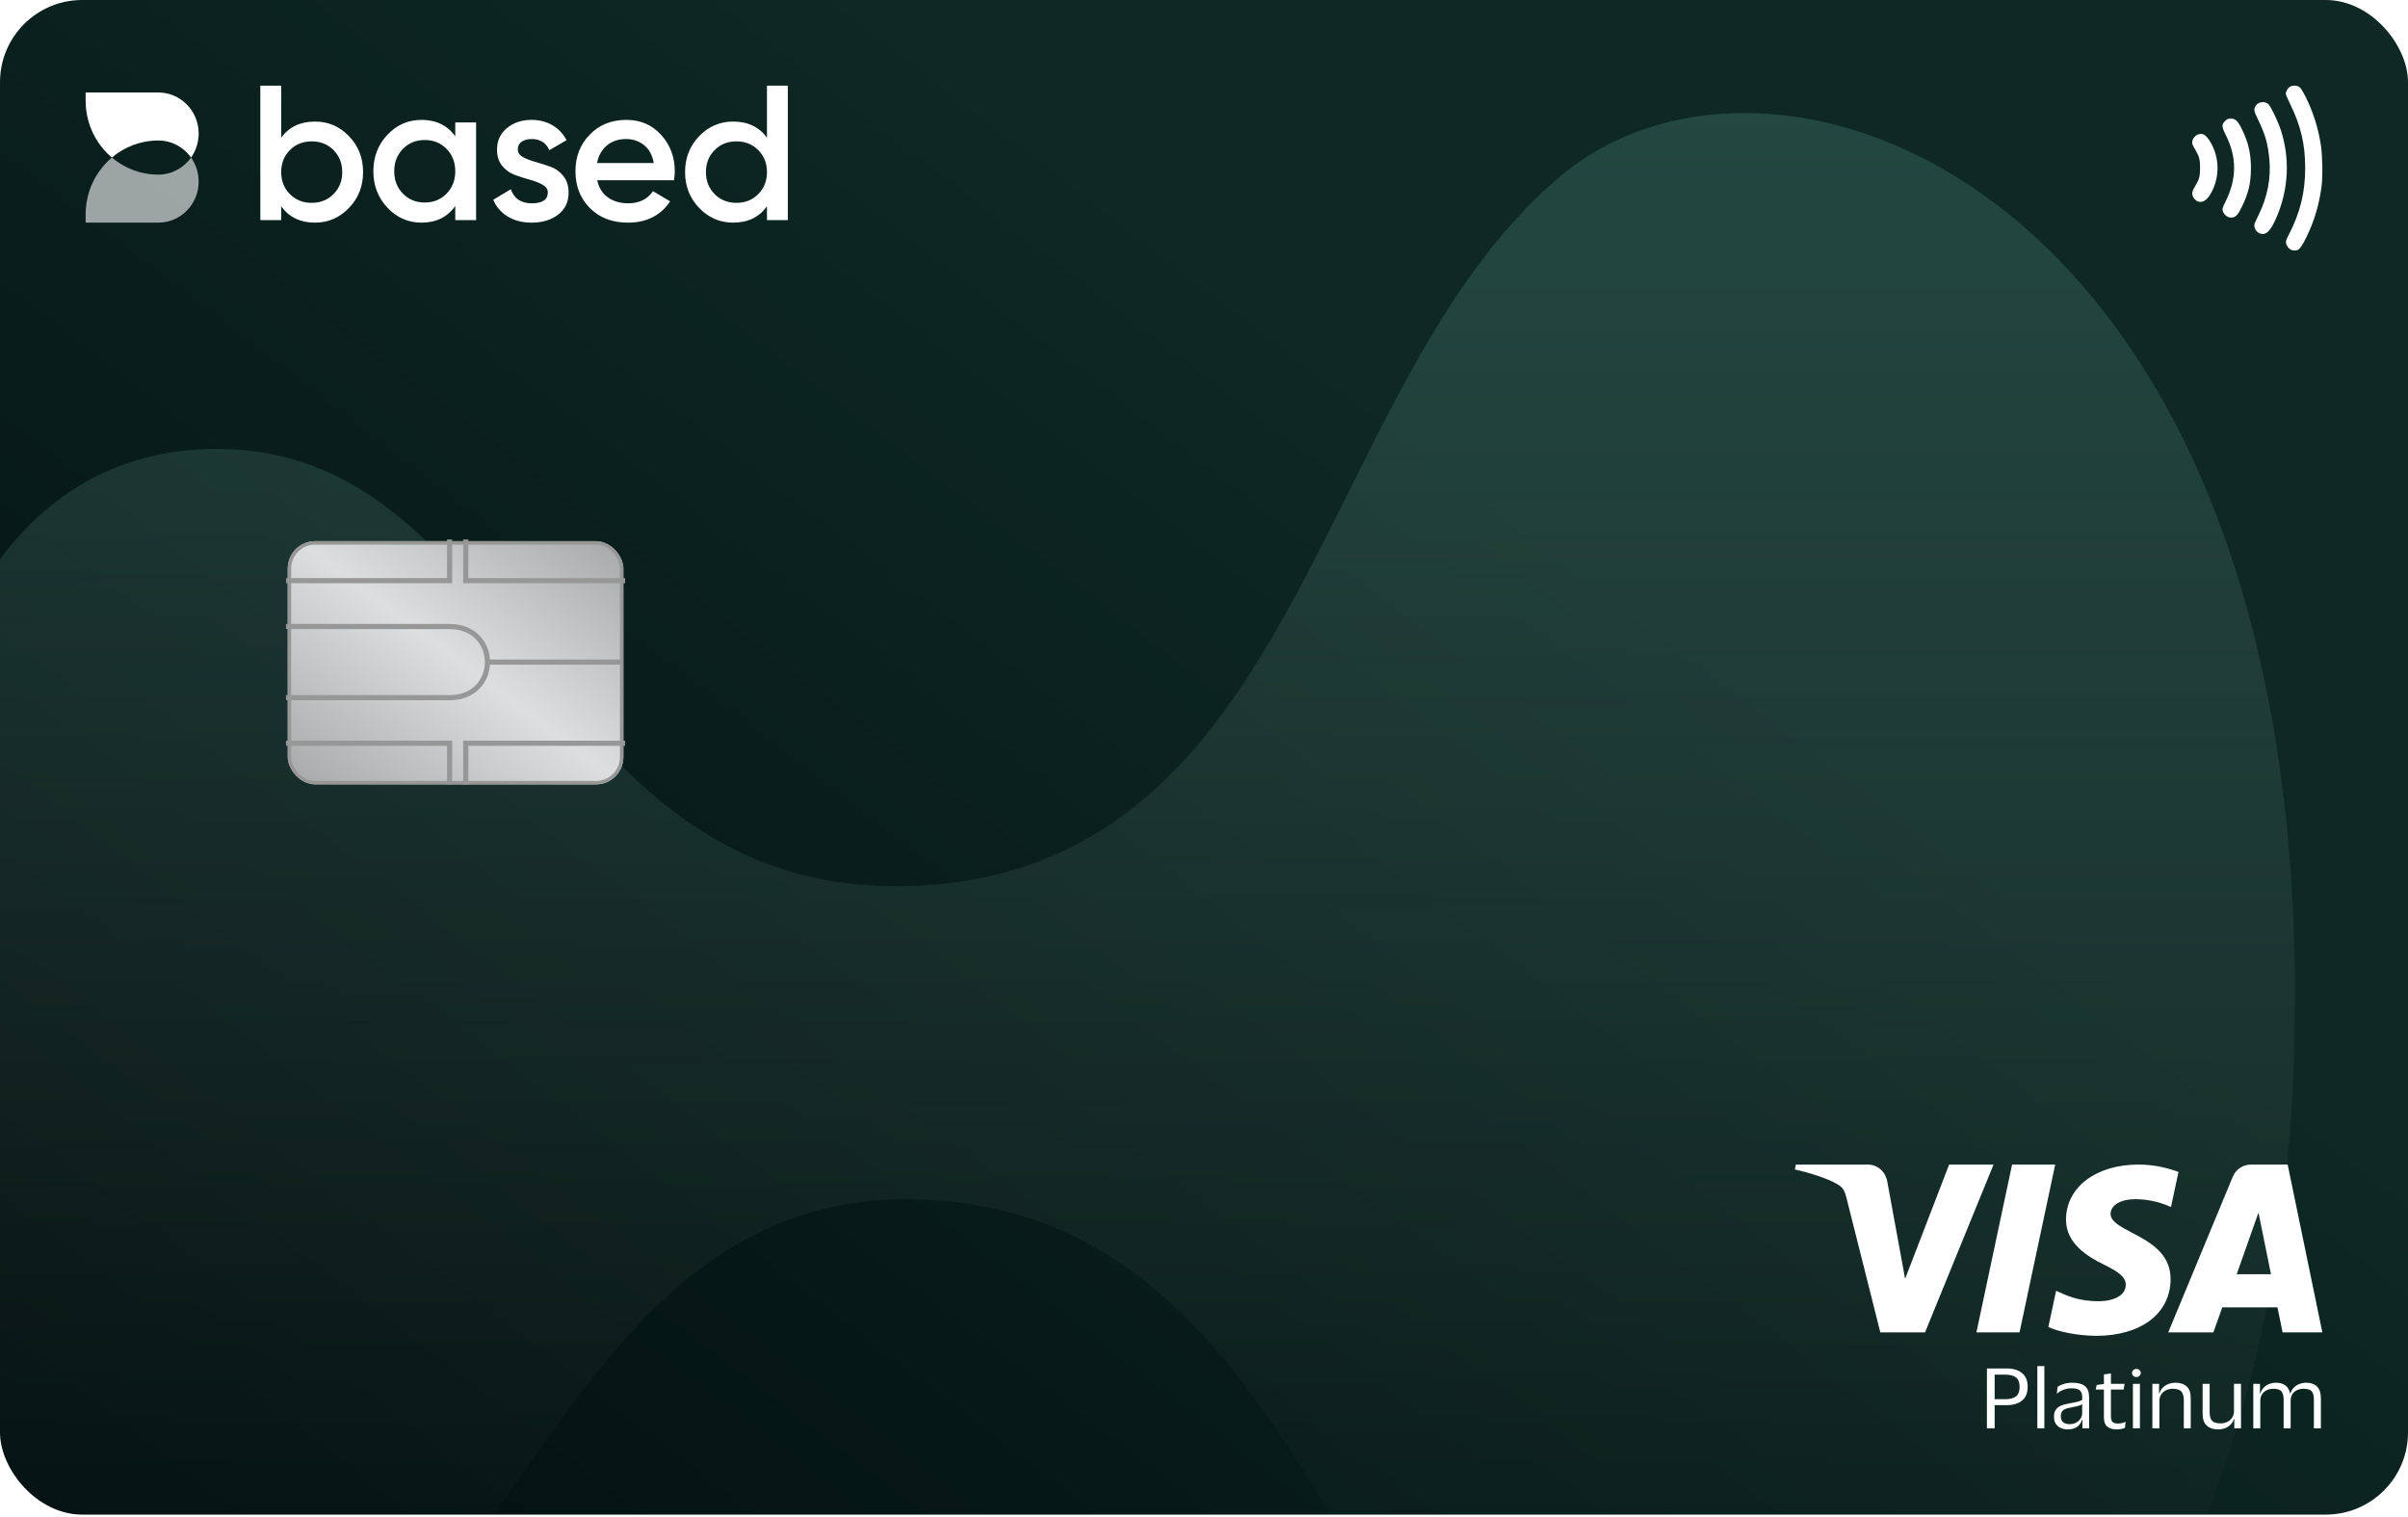
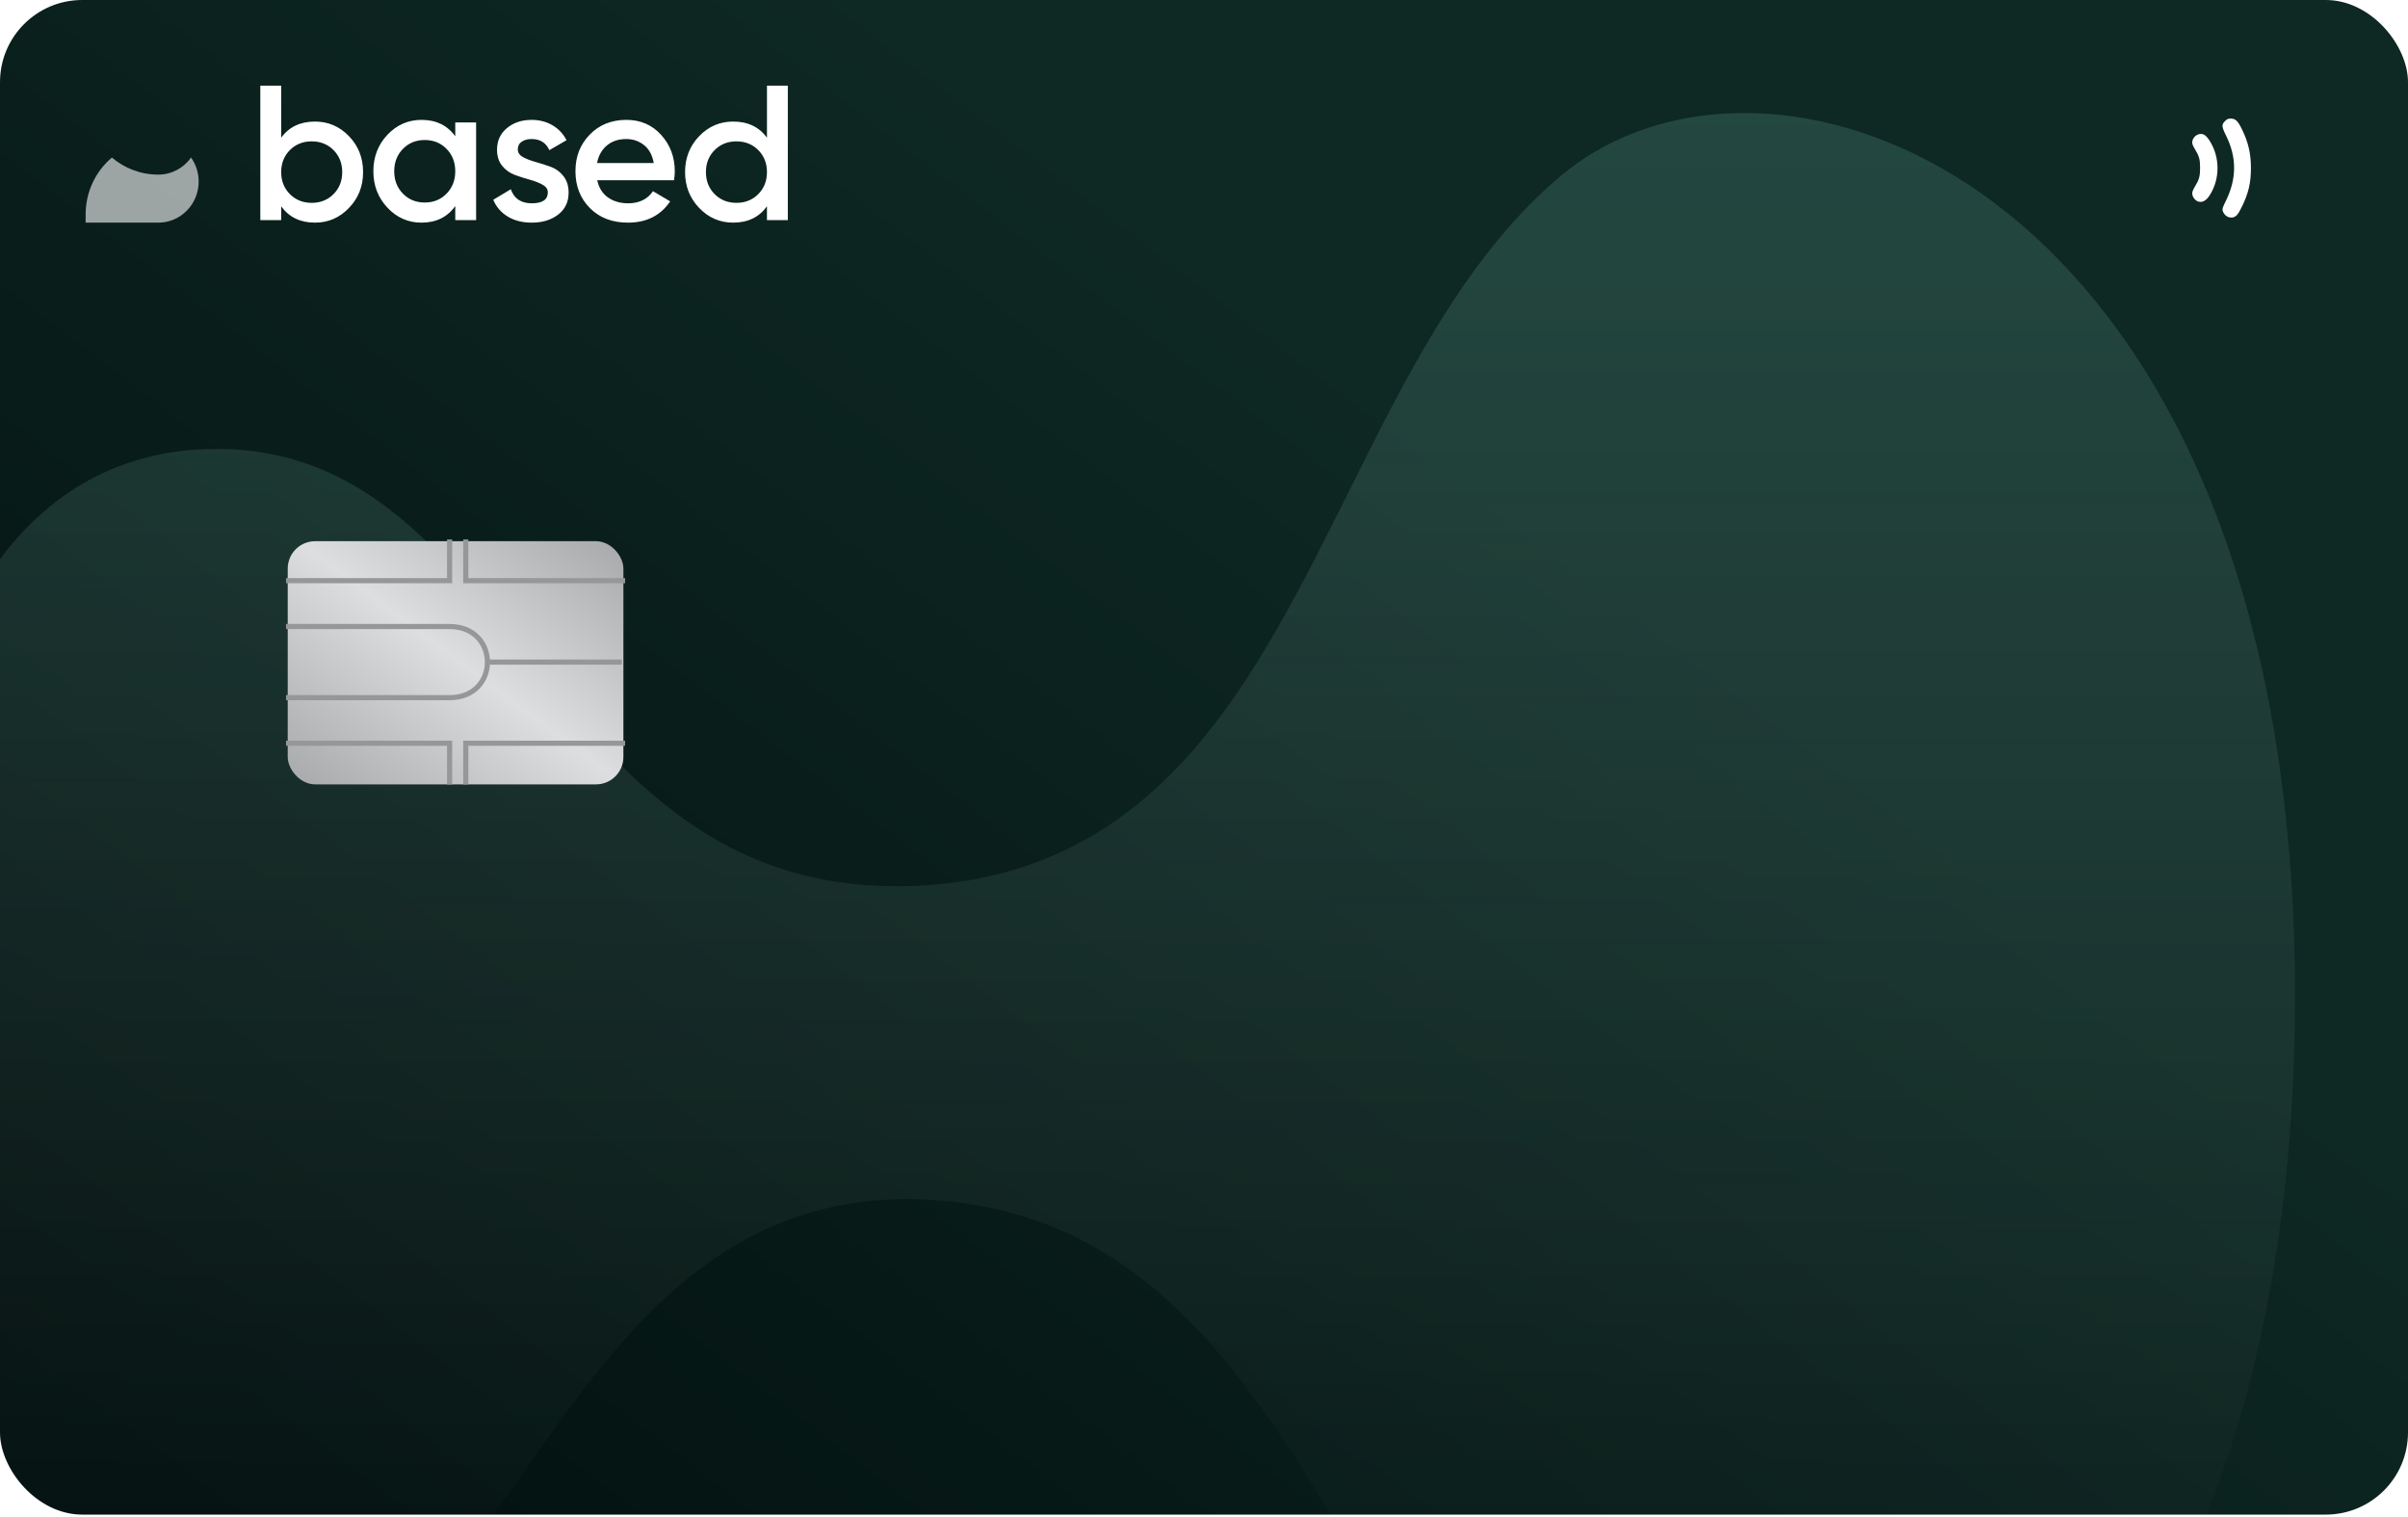
<svg xmlns="http://www.w3.org/2000/svg" width="703" height="443" viewBox="0 0 703 443" fill="none">
  <rect width="703" height="442.19" rx="24" fill="url(#paint0_linear_0_511)" />
  <g filter="url(#filter0_ii_0_511)">
    <path fill-rule="evenodd" clip-rule="evenodd" d="M1.45 426.425C0.512 423.857 0 421.083 0 418.19V167.491C14.823 141.25 37.526 123.072 71.35 123.072C113.153 123.072 136.587 152.284 161.036 182.764C189.063 217.703 218.425 254.307 278.325 250.481C346.883 245.768 374.11 191.081 401.677 135.71C419.002 100.911 436.462 65.842 464.4 42.738C527.612 -8.942 678 46.831 678 282.717C678 348.292 666.716 401.324 648.83 442.19H401.326C373.427 395.592 344.526 350.264 288.011 343.096C221.765 334.748 189.559 380.807 160.264 422.702C155.592 429.383 150.995 435.958 146.345 442.19H24C15.55 442.19 8.121 437.823 3.844 431.224C3.025 429.645 2.227 428.045 1.45 426.425Z" fill="url(#paint1_linear_0_511)" />
  </g>
  <g filter="url(#filter1_d_0_511)">
    <rect x="84" y="158" width="98" height="71" rx="8" fill="url(#paint2_linear_0_511)" />
-     <rect x="84.5" y="158.5" width="97" height="70" rx="7.5" stroke="#979797" />
  </g>
  <path d="M131.512 158H132.012V157.5H131.512V158ZM131.512 169.777V170.277H132.012V169.777H131.512ZM131.012 158V157.5H130.512V158H131.012ZM131.012 169.277V169.777H131.512V169.277H131.012ZM84 169.277V168.777H83.5V169.277H84ZM84 169.777H83.5V170.277H84V169.777ZM131.512 228.527V229.027H132.012V228.527H131.512ZM131.512 216.75H132.012V216.25H131.512V216.75ZM131.012 228.527H130.512V229.027H131.012V228.527ZM131.012 217.25H131.512V216.75H131.012V217.25ZM84 217.25H83.5V217.75H84V217.25ZM84 216.75V216.25H83.5V216.75H84ZM136.23 169.277H135.73V169.777H136.23V169.277ZM136.23 158H136.73V157.5H136.23V158ZM182 169.277H182.5V168.777H182V169.277ZM182 169.777V170.277H182.5V169.777H182ZM135.73 169.777H135.23V170.277H135.73V169.777ZM135.73 158V157.5H135.23V158H135.73ZM136.23 228.527V229.027H136.73V228.527H136.23ZM136.23 217.25V216.75H135.73V217.25H136.23ZM135.73 228.527H135.23V229.027H135.73V228.527ZM135.73 216.75V216.25H135.23V216.75H135.73ZM182 216.75H182.5V216.25H182V216.75ZM182 217.25V217.75H182.5V217.25H182ZM139.727 185.992L140.09 185.649L140.09 185.649L139.727 185.992ZM142.553 193.051L142.053 193.062L142.064 193.551H142.553V193.051ZM181.044 193.051H181.544V192.551H181.044V193.051ZM181.044 193.551V194.051H181.544V193.551H181.044ZM142.553 193.551V193.051H142.064L142.053 193.54L142.553 193.551ZM139.727 200.609L140.09 200.953L140.09 200.953L139.727 200.609ZM84 203.932H83.5V204.432H84V203.932ZM84 203.432V202.932H83.5V203.432H84ZM139.363 200.267L139.727 200.61L139.727 200.61L139.363 200.267ZM142.056 193.301L142.556 193.301L142.556 193.301L142.056 193.301ZM139.363 186.336L139.727 185.992L139.727 185.992L139.363 186.336ZM84 183.17H83.5V183.67H84V183.17ZM84 182.67V182.17H83.5V182.67H84ZM131.512 158H131.012V169.777H131.512H132.012V158H131.512ZM131.012 158V158.5H131.512V158V157.5H131.012V158ZM131.012 169.277H131.512V158H131.012H130.512V169.277H131.012ZM84 169.277V169.777H131.012V169.277V168.777H84V169.277ZM84 169.777H84.5V169.277H84H83.5V169.777H84ZM131.512 169.777V169.277H84V169.777V170.277H131.512V169.777ZM131.512 228.527H132.012V216.75H131.512H131.012V228.527H131.512ZM131.012 228.527V229.027H131.512V228.527V228.027H131.012V228.527ZM131.012 217.25H130.512V228.527H131.012H131.512V217.25H131.012ZM84 217.25V217.75H131.012V217.25V216.75H84V217.25ZM84 216.75H83.5V217.25H84H84.5V216.75H84ZM131.512 216.75V216.25H84V216.75V217.25H131.512V216.75ZM136.23 169.277H136.73V158H136.23H135.73V169.277H136.23ZM182 169.277V168.777H136.23V169.277V169.777H182V169.277ZM182 169.777H182.5V169.277H182H181.5V169.777H182ZM135.73 169.777V170.277H182V169.777V169.277H135.73V169.777ZM135.73 158H135.23V169.777H135.73H136.23V158H135.73ZM136.23 158V157.5H135.73V158V158.5H136.23V158ZM136.23 228.527H136.73V217.25H136.23H135.73V228.527H136.23ZM135.73 228.527V229.027H136.23V228.527V228.027H135.73V228.527ZM135.73 216.75H135.23V228.527H135.73H136.23V216.75H135.73ZM182 216.75V216.25H135.73V216.75V217.25H182V216.75ZM182 217.25H182.5V216.75H182H181.5V217.25H182ZM136.23 217.25V217.75H182V217.25V216.75H136.23V217.25ZM139.727 185.992L140.09 185.649C138.095 183.54 135.131 182.17 131.262 182.17V182.67V183.17C134.88 183.17 137.574 184.444 139.363 186.336L139.727 185.992ZM142.553 193.051L143.053 193.04C142.993 190.359 142.012 187.682 140.09 185.649L139.727 185.992L139.363 186.336C141.099 188.172 141.998 190.605 142.053 193.062L142.553 193.051ZM142.553 193.051V193.551H181.044V193.051V192.551H142.553V193.051ZM181.044 193.051H180.544V193.551H181.044H181.544V193.051H181.044ZM181.044 193.551V193.051H142.553V193.551V194.051H181.044V193.551ZM139.727 200.609L140.09 200.953C142.012 198.92 142.993 196.243 143.053 193.562L142.553 193.551L142.053 193.54C141.998 195.997 141.099 198.43 139.363 200.266L139.727 200.609ZM131.262 203.932V204.432C135.131 204.432 138.095 203.062 140.09 200.953L139.727 200.609L139.363 200.266C137.574 202.158 134.88 203.432 131.262 203.432V203.932ZM84 203.932V204.432H131.262V203.932V203.432H84V203.932ZM84 203.432H83.5V203.932H84H84.5V203.432H84ZM131.262 203.432V202.932H84V203.432V203.932H131.262V203.432ZM139.363 200.267L139 199.923C137.313 201.707 134.755 202.932 131.262 202.932V203.432V203.932C135.005 203.932 137.835 202.611 139.727 200.61L139.363 200.267ZM142.056 193.301H141.556C141.556 195.723 140.697 198.129 139 199.923L139.363 200.267L139.727 200.61C141.615 198.613 142.556 195.954 142.556 193.301H142.056ZM139.363 186.336L139 186.68C140.696 188.474 141.556 190.879 141.556 193.301L142.056 193.301L142.556 193.301C142.556 190.648 141.615 187.99 139.727 185.992L139.363 186.336ZM131.262 183.17V183.67C134.755 183.67 137.313 184.896 139 186.68L139.363 186.336L139.727 185.992C137.835 183.992 135.006 182.67 131.262 182.67V183.17ZM84 183.17V183.67H131.262V183.17V182.67H84V183.17ZM84 182.67H83.5V183.17H84H84.5V182.67H84ZM131.262 182.67V182.17H84V182.67V183.17H131.262V182.67Z" fill="#979797" />
  <path fill-rule="evenodd" clip-rule="evenodd" d="M101.883 39.755C99.139 36.912 95.83 35.491 91.959 35.491C87.673 35.491 84.382 37.061 82.09 40.203V25H76V64.271H82.09V60.232C84.382 63.411 87.673 65 91.959 65C95.83 65 99.139 63.57 101.883 60.708C104.627 57.847 106 54.397 106 50.245C106 46.094 104.627 42.597 101.883 39.755ZM91 59.222C88.443 59.222 86.319 58.371 84.627 56.669C82.936 54.967 82.09 52.826 82.09 50.245C82.09 47.665 82.936 45.524 84.627 43.822C86.319 42.121 88.444 41.27 91 41.27C93.555 41.27 95.68 42.121 97.372 43.822C99.063 45.524 99.909 47.664 99.909 50.245C99.909 52.827 99.063 54.968 97.372 56.669C95.68 58.371 93.556 59.222 91 59.222ZM139 35.743H132.91V39.791C130.617 36.597 127.327 35 123.041 35C119.169 35 115.86 36.445 113.117 39.335C110.372 42.225 109 45.817 109 50C109 54.183 110.372 57.728 113.117 60.637C115.86 63.546 119.169 65 123.041 65C127.327 65 130.617 63.385 132.91 60.153V64.259H139V35.743ZM124 59.127C121.444 59.127 119.32 58.262 117.628 56.532C115.937 54.801 115.091 52.624 115.091 50.001C115.091 47.378 115.937 45.201 117.628 43.471C119.32 41.741 121.445 40.876 124 40.876C126.556 40.876 128.681 41.741 130.372 43.471C132.064 45.201 132.91 47.377 132.91 50.001C132.91 52.625 132.064 54.802 130.372 56.532C128.681 58.262 126.557 59.127 124 59.127ZM152.683 45.866C151.673 45.316 151.168 44.564 151.168 43.614L151.168 43.613C151.168 42.624 151.554 41.873 152.326 41.36C153.098 40.847 154.054 40.59 155.194 40.59C157.693 40.59 159.421 41.674 160.377 43.841L165.395 40.932C164.439 39.069 163.07 37.615 161.287 36.569C159.503 35.523 157.472 35 155.194 35C152.326 35 149.927 35.799 147.998 37.396C146.068 38.993 145.103 41.102 145.103 43.727C145.103 45.628 145.608 47.196 146.619 48.432C147.63 49.667 148.871 50.551 150.341 51.083C151.811 51.616 153.273 52.082 154.725 52.48C156.177 52.88 157.408 53.365 158.419 53.935C159.429 54.506 159.935 55.248 159.935 56.16C159.935 58.29 158.374 59.354 155.249 59.354C152.123 59.354 150.084 57.985 149.128 55.248L144 58.327C144.883 60.419 146.297 62.054 148.246 63.232C150.194 64.41 152.528 65 155.249 65C158.336 65 160.9 64.222 162.94 62.662C164.98 61.104 166 58.955 166 56.218C166 54.278 165.494 52.673 164.483 51.399C163.472 50.125 162.231 49.222 160.761 48.689C159.291 48.157 157.829 47.692 156.378 47.292C154.925 46.893 153.694 46.418 152.683 45.866ZM177.46 57.615C175.845 56.455 174.814 54.791 174.363 52.624L174.362 52.623H196.775C196.925 51.56 197 50.704 197 50.057C197 45.875 195.677 42.321 193.03 39.392C190.383 36.464 186.995 35 182.866 35C178.511 35 174.945 36.436 172.167 39.306C169.388 42.178 168 45.665 168 50C168 54.335 169.408 57.919 172.223 60.751C175.038 63.584 178.736 65 183.316 65C188.759 65 192.87 62.928 195.648 58.784L190.637 55.818C189.022 58.176 186.601 59.354 183.372 59.354C181.045 59.354 179.074 58.775 177.46 57.615ZM190.862 47.605H174.307C174.719 45.438 175.677 43.728 177.178 42.472C178.68 41.217 180.558 40.59 182.81 40.59C184.799 40.59 186.536 41.18 188.019 42.358C189.501 43.538 190.448 45.287 190.862 47.605ZM223.91 25H230V64.271H223.91V60.232C221.617 63.411 218.327 65 214.041 65C210.169 65 206.86 63.57 204.117 60.708C201.372 57.847 200 54.36 200 50.245C200 46.131 201.372 42.597 204.117 39.755C206.86 36.912 210.169 35.491 214.041 35.491C218.327 35.491 221.617 37.062 223.91 40.203V25ZM208.628 56.669C210.32 58.371 212.444 59.222 215 59.222C217.557 59.222 219.681 58.371 221.372 56.669C223.064 54.968 223.91 52.827 223.91 50.245C223.91 47.664 223.064 45.524 221.372 43.822C219.681 42.121 217.556 41.27 215 41.27C212.445 41.27 210.32 42.121 208.628 43.822C206.937 45.524 206.091 47.665 206.091 50.245C206.091 52.826 206.937 54.967 208.628 56.669Z" fill="white" />
-   <path fill-rule="evenodd" clip-rule="evenodd" d="M669.12 73.026C668.351 72.799 667.563 71.883 667.395 71.005C667.287 70.434 667.415 70.04 668.233 68.453C671.544 62.047 672.983 56.153 672.983 49.007C672.983 42.099 671.712 36.717 668.548 30.272C667.868 28.892 667.316 27.601 667.316 27.413C667.316 26.724 667.888 25.728 668.509 25.344C669.356 24.812 670.785 24.91 671.475 25.551C671.741 25.797 672.421 26.921 672.993 28.044C675.26 32.489 676.807 37.368 677.576 42.444C678.049 45.587 678.148 51.54 677.763 54.418C677.063 59.721 675.664 64.461 673.417 69.093C672.057 71.892 671.209 73.046 670.5 73.046C670.362 73.046 670.125 73.085 669.987 73.124C669.849 73.164 669.455 73.124 669.12 73.026V73.026V73.026Z" fill="white" />
-   <path fill-rule="evenodd" clip-rule="evenodd" d="M659.905 68.206C658.722 67.862 657.865 66.403 658.209 65.319C658.288 65.053 658.85 63.84 659.451 62.618C661.984 57.444 663.039 51.905 662.526 46.465C662.103 41.99 661.304 39.171 659.284 35.052C657.934 32.282 657.865 31.858 658.653 30.735C659.402 29.671 661.275 29.503 662.25 30.4C662.93 31.021 665.049 35.446 665.867 37.949C668.568 46.228 668.154 55.128 664.695 63.259C662.911 67.428 661.659 68.719 659.905 68.206V68.206Z" fill="white" />
  <path fill-rule="evenodd" clip-rule="evenodd" d="M650.404 63.318C649.674 62.993 649.044 62.214 648.866 61.435C648.758 60.962 648.945 60.43 649.812 58.676C653.006 52.211 653.035 45.992 649.921 39.674C648.551 36.905 648.521 36.353 649.674 35.259C650.246 34.717 650.492 34.628 651.291 34.628C652.641 34.628 653.341 35.308 654.543 37.782C656.396 41.586 657.155 44.888 657.145 49.116C657.135 53.462 656.426 56.449 654.454 60.46C653.321 62.756 652.759 63.367 651.626 63.515C651.281 63.545 650.729 63.466 650.404 63.318V63.318V63.318Z" fill="white" />
  <path fill-rule="evenodd" clip-rule="evenodd" d="M641.534 58.765C640.952 58.528 640.292 57.74 640.095 57.05C639.878 56.281 640.055 55.67 640.922 54.241C642.046 52.398 642.302 51.412 642.302 49.007C642.302 46.603 642.046 45.607 640.922 43.774C640.538 43.153 640.164 42.404 640.075 42.108C639.71 40.896 640.725 39.408 642.085 39.152C643.239 38.935 644.027 39.447 645.091 41.103C648.157 45.893 648.157 52.279 645.091 57.03C644.007 58.696 642.805 59.287 641.534 58.765V58.765V58.765Z" fill="white" />
-   <path d="M58 38.991C58 41.608 57.175 44.03 55.778 46C53.639 42.982 50.153 41.019 46.217 41.019C41.063 41.019 36.338 42.888 32.662 46C27.981 42.038 25 36.067 25 29.388V27H46.218C49.471 27 52.417 28.342 54.55 30.513C56.68 32.681 58 35.68 58 38.991" fill="white" />
  <path opacity="0.6" d="M58 53.009C58 56.32 56.68 59.318 54.549 61.487C52.417 63.657 49.471 65 46.217 65H25V62.611C25 55.931 27.981 49.959 32.663 46C36.338 49.108 41.063 50.98 46.218 50.98C50.154 50.98 53.637 49.017 55.779 46C57.175 47.971 58 50.393 58 53.009" fill="white" />
-   <path d="M582 340.001L562.001 389H548.953L539.111 349.896C538.514 347.488 537.994 346.606 536.177 345.591C533.21 343.938 528.311 342.387 524 341.425L524.293 340.001H545.296C547.973 340.001 550.38 341.831 550.988 344.997L556.186 373.35L569.032 340L582 340.001ZM633.691 373.455C633.744 360.691 616.042 359.988 616.164 354.286C616.202 352.551 617.854 350.706 621.47 350.235C623.263 350 628.201 349.821 633.803 352.399L636 342.144C632.99 341.051 629.117 340 624.299 340C611.934 340 603.232 346.573 603.159 355.986C603.079 362.948 609.37 366.833 614.109 369.146C618.985 371.515 620.621 373.038 620.603 375.157C620.568 378.401 616.714 379.833 613.112 379.889C606.824 379.986 603.176 378.188 600.267 376.836L598 387.43C600.923 388.771 606.318 389.941 611.911 390C625.053 390 633.65 383.508 633.691 373.455ZM666.397 389H678L667.872 340H657.163C654.755 340 652.724 341.417 651.825 343.595L633 389H646.173L648.788 381.681H664.883L666.397 389ZM653 372L659.347 354L663 372H653ZM600 340L589.589 389H577L587.415 340H600ZM580.07 417V399.52H585.843C587.714 399.52 589.201 399.965 590.305 400.854C591.409 401.743 591.961 403.085 591.961 404.879C591.961 406.688 591.409 408.034 590.305 408.915C589.201 409.797 587.714 410.238 585.843 410.238H582.324V417H580.07ZM585.521 401.337H582.324V408.49H585.521C586.84 408.49 587.852 408.218 588.557 407.674C589.262 407.129 589.615 406.205 589.615 404.902C589.615 403.614 589.262 402.698 588.557 402.153C587.852 401.609 586.84 401.337 585.521 401.337ZM596.837 398.83V417H594.79V398.83H596.837ZM600.471 406.88L600.701 404.879C601.192 404.542 601.805 404.258 602.541 404.028C603.277 403.798 604.082 403.683 604.956 403.683C606.627 403.683 607.869 404.013 608.682 404.672C609.495 405.331 609.901 406.42 609.901 407.938V417H607.946V414.516H607.854C607.517 415.482 606.995 416.191 606.29 416.644C605.585 417.096 604.703 417.322 603.645 417.322C602.924 417.322 602.261 417.188 601.656 416.92C601.05 416.651 600.563 416.245 600.195 415.701C599.827 415.156 599.643 414.462 599.643 413.619C599.643 412.776 599.819 412.097 600.172 411.583C600.525 411.07 601.019 410.675 601.656 410.399C602.292 410.123 603.055 409.908 603.944 409.755C605.033 409.571 605.895 409.402 606.532 409.249C607.168 409.096 607.624 408.889 607.9 408.628V408.03C607.9 407.079 607.681 406.389 607.244 405.96C606.807 405.531 605.991 405.316 604.795 405.316C604.028 405.316 603.273 405.446 602.529 405.707C601.786 405.968 601.115 406.359 600.517 406.88H600.471ZM607.877 412.63V409.939C607.632 410.154 607.198 410.342 606.577 410.503C605.956 410.664 605.186 410.828 604.266 410.997C603.484 411.12 602.851 411.35 602.368 411.687C601.885 412.024 601.644 412.622 601.644 413.481C601.644 414.263 601.87 414.842 602.323 415.217C602.775 415.593 603.4 415.781 604.197 415.781C604.964 415.781 605.623 415.62 606.175 415.298C606.727 414.976 607.149 414.573 607.44 414.09C607.731 413.607 607.877 413.121 607.877 412.63ZM616.272 413.504C616.272 414.332 616.448 414.888 616.801 415.172C617.154 415.455 617.614 415.597 618.181 415.597C618.702 415.597 619.155 415.551 619.538 415.459C619.921 415.367 620.236 415.26 620.481 415.137H620.55L620.366 416.862C620.136 416.985 619.791 417.092 619.331 417.184C618.871 417.276 618.403 417.322 617.928 417.322C616.778 417.322 615.873 417.05 615.214 416.506C614.555 415.961 614.225 415.068 614.225 413.826V405.684H611.833L612.109 404.35L614.225 404.051V401.268L616.272 400.969V404.005H620.251L619.998 405.684H616.272V413.504ZM622.436 400.831C622.436 400.494 622.555 400.214 622.792 399.992C623.03 399.769 623.333 399.658 623.701 399.658C624.069 399.658 624.376 399.769 624.621 399.992C624.866 400.214 624.989 400.494 624.989 400.831C624.989 401.184 624.866 401.471 624.621 401.694C624.376 401.916 624.069 402.027 623.701 402.027C623.333 402.027 623.03 401.916 622.792 401.694C622.555 401.471 622.436 401.184 622.436 400.831ZM624.736 404.005V417H622.689V404.005H624.736ZM634.304 405.454C633.583 405.454 632.928 405.6 632.338 405.891C631.747 406.182 631.28 406.596 630.935 407.133C630.59 407.67 630.417 408.306 630.417 409.042V417H628.37V404.005H630.325V406.765H630.44C630.685 406.029 631.057 405.435 631.555 404.982C632.054 404.53 632.613 404.2 633.234 403.993C633.855 403.786 634.465 403.683 635.063 403.683C636.474 403.683 637.578 404.043 638.375 404.764C639.172 405.485 639.571 406.612 639.571 408.145V417H637.547V408.72C637.547 407.631 637.313 406.815 636.846 406.271C636.378 405.726 635.531 405.454 634.304 405.454ZM648.311 415.551C649.016 415.551 649.664 415.405 650.255 415.114C650.845 414.823 651.316 414.409 651.669 413.872C652.022 413.335 652.198 412.707 652.198 411.986V404.005H654.245V417H652.29V414.263H652.198C651.937 414.999 651.562 415.593 651.071 416.046C650.58 416.498 650.028 416.824 649.415 417.023C648.802 417.222 648.196 417.322 647.598 417.322C646.187 417.322 645.076 416.954 644.263 416.218C643.45 415.482 643.044 414.347 643.044 412.814V404.005H645.091V412.354C645.091 413.458 645.321 414.267 645.781 414.781C646.241 415.294 647.084 415.551 648.311 415.551ZM663.606 405.454C662.916 405.454 662.287 405.596 661.72 405.88C661.153 406.163 660.704 406.573 660.374 407.11C660.045 407.647 659.88 408.275 659.88 408.996V417H657.833V404.005H659.788V406.811H659.903C660.148 406.06 660.509 405.458 660.984 405.006C661.459 404.553 661.992 404.22 662.582 404.005C663.173 403.79 663.767 403.683 664.365 403.683C665.53 403.683 666.469 403.94 667.182 404.453C667.895 404.967 668.359 405.753 668.574 406.811H668.666C668.911 406.06 669.279 405.458 669.77 405.006C670.261 404.553 670.809 404.22 671.414 404.005C672.02 403.79 672.622 403.683 673.22 403.683C674.615 403.683 675.689 404.059 676.44 404.81C677.191 405.561 677.567 406.696 677.567 408.214V417H675.52V408.628C675.52 407.524 675.317 406.719 674.91 406.213C674.504 405.707 673.688 405.454 672.461 405.454C671.403 405.454 670.518 405.757 669.805 406.363C669.092 406.968 668.735 407.846 668.735 408.996V417H666.688V408.628C666.688 407.524 666.481 406.719 666.067 406.213C665.653 405.707 664.833 405.454 663.606 405.454Z" fill="white" />
  <defs>
    <filter id="filter0_ii_0_511" x="-8" y="25" width="686" height="425.19" filterUnits="userSpaceOnUse" color-interpolation-filters="sRGB">
      <feFlood flood-opacity="0" result="BackgroundImageFix" />
      <feBlend mode="normal" in="SourceGraphic" in2="BackgroundImageFix" result="shape" />
      <feColorMatrix in="SourceAlpha" type="matrix" values="0 0 0 0 0 0 0 0 0 0 0 0 0 0 0 0 0 0 127 0" result="hardAlpha" />
      <feOffset dx="-8" dy="8" />
      <feGaussianBlur stdDeviation="12.5" />
      <feComposite in2="hardAlpha" operator="arithmetic" k2="-1" k3="1" />
      <feColorMatrix type="matrix" values="0 0 0 0 0.989 0 0 0 0 1 0 0 0 0 0.997 0 0 0 0.25 0" />
      <feBlend mode="normal" in2="shape" result="effect1_innerShadow_0_511" />
      <feColorMatrix in="SourceAlpha" type="matrix" values="0 0 0 0 0 0 0 0 0 0 0 0 0 0 0 0 0 0 127 0" result="hardAlpha" />
      <feOffset />
      <feGaussianBlur stdDeviation="2.5" />
      <feComposite in2="hardAlpha" operator="arithmetic" k2="-1" k3="1" />
      <feColorMatrix type="matrix" values="0 0 0 0 1 0 0 0 0 1 0 0 0 0 1 0 0 0 0.25 0" />
      <feBlend mode="normal" in2="effect1_innerShadow_0_511" result="effect2_innerShadow_0_511" />
    </filter>
    <filter id="filter1_d_0_511" x="83" y="157" width="100" height="73" filterUnits="userSpaceOnUse" color-interpolation-filters="sRGB">
      <feFlood flood-opacity="0" result="BackgroundImageFix" />
      <feColorMatrix in="SourceAlpha" type="matrix" values="0 0 0 0 0 0 0 0 0 0 0 0 0 0 0 0 0 0 127 0" result="hardAlpha" />
      <feOffset />
      <feGaussianBlur stdDeviation="0.5" />
      <feColorMatrix type="matrix" values="0 0 0 0 0 0 0 0 0 0 0 0 0 0 0 0 0 0 0.25 0" />
      <feBlend mode="normal" in2="BackgroundImageFix" result="effect1_dropShadow_0_511" />
      <feBlend mode="normal" in="SourceGraphic" in2="effect1_dropShadow_0_511" result="shape" />
    </filter>
    <linearGradient id="paint0_linear_0_511" x1="216.564" y1="578.76" x2="511.037" y2="193.752" gradientUnits="userSpaceOnUse">
      <stop stop-color="#02100F" />
      <stop offset="1" stop-color="#0E2823" />
    </linearGradient>
    <linearGradient id="paint1_linear_0_511" x1="678" y1="442.19" x2="678" y2="25" gradientUnits="userSpaceOnUse">
      <stop stop-color="white" stop-opacity="0.01" />
      <stop offset="1" stop-color="#97FCE4" stop-opacity="0.15" />
    </linearGradient>
    <linearGradient id="paint2_linear_0_511" x1="131.359" y1="259.671" x2="196.026" y2="173.438" gradientUnits="userSpaceOnUse">
      <stop stop-color="#AAACAD" />
      <stop offset="0.509" stop-color="#DDDEDF" />
      <stop offset="1" stop-color="#AAACAD" />
    </linearGradient>
  </defs>
</svg>